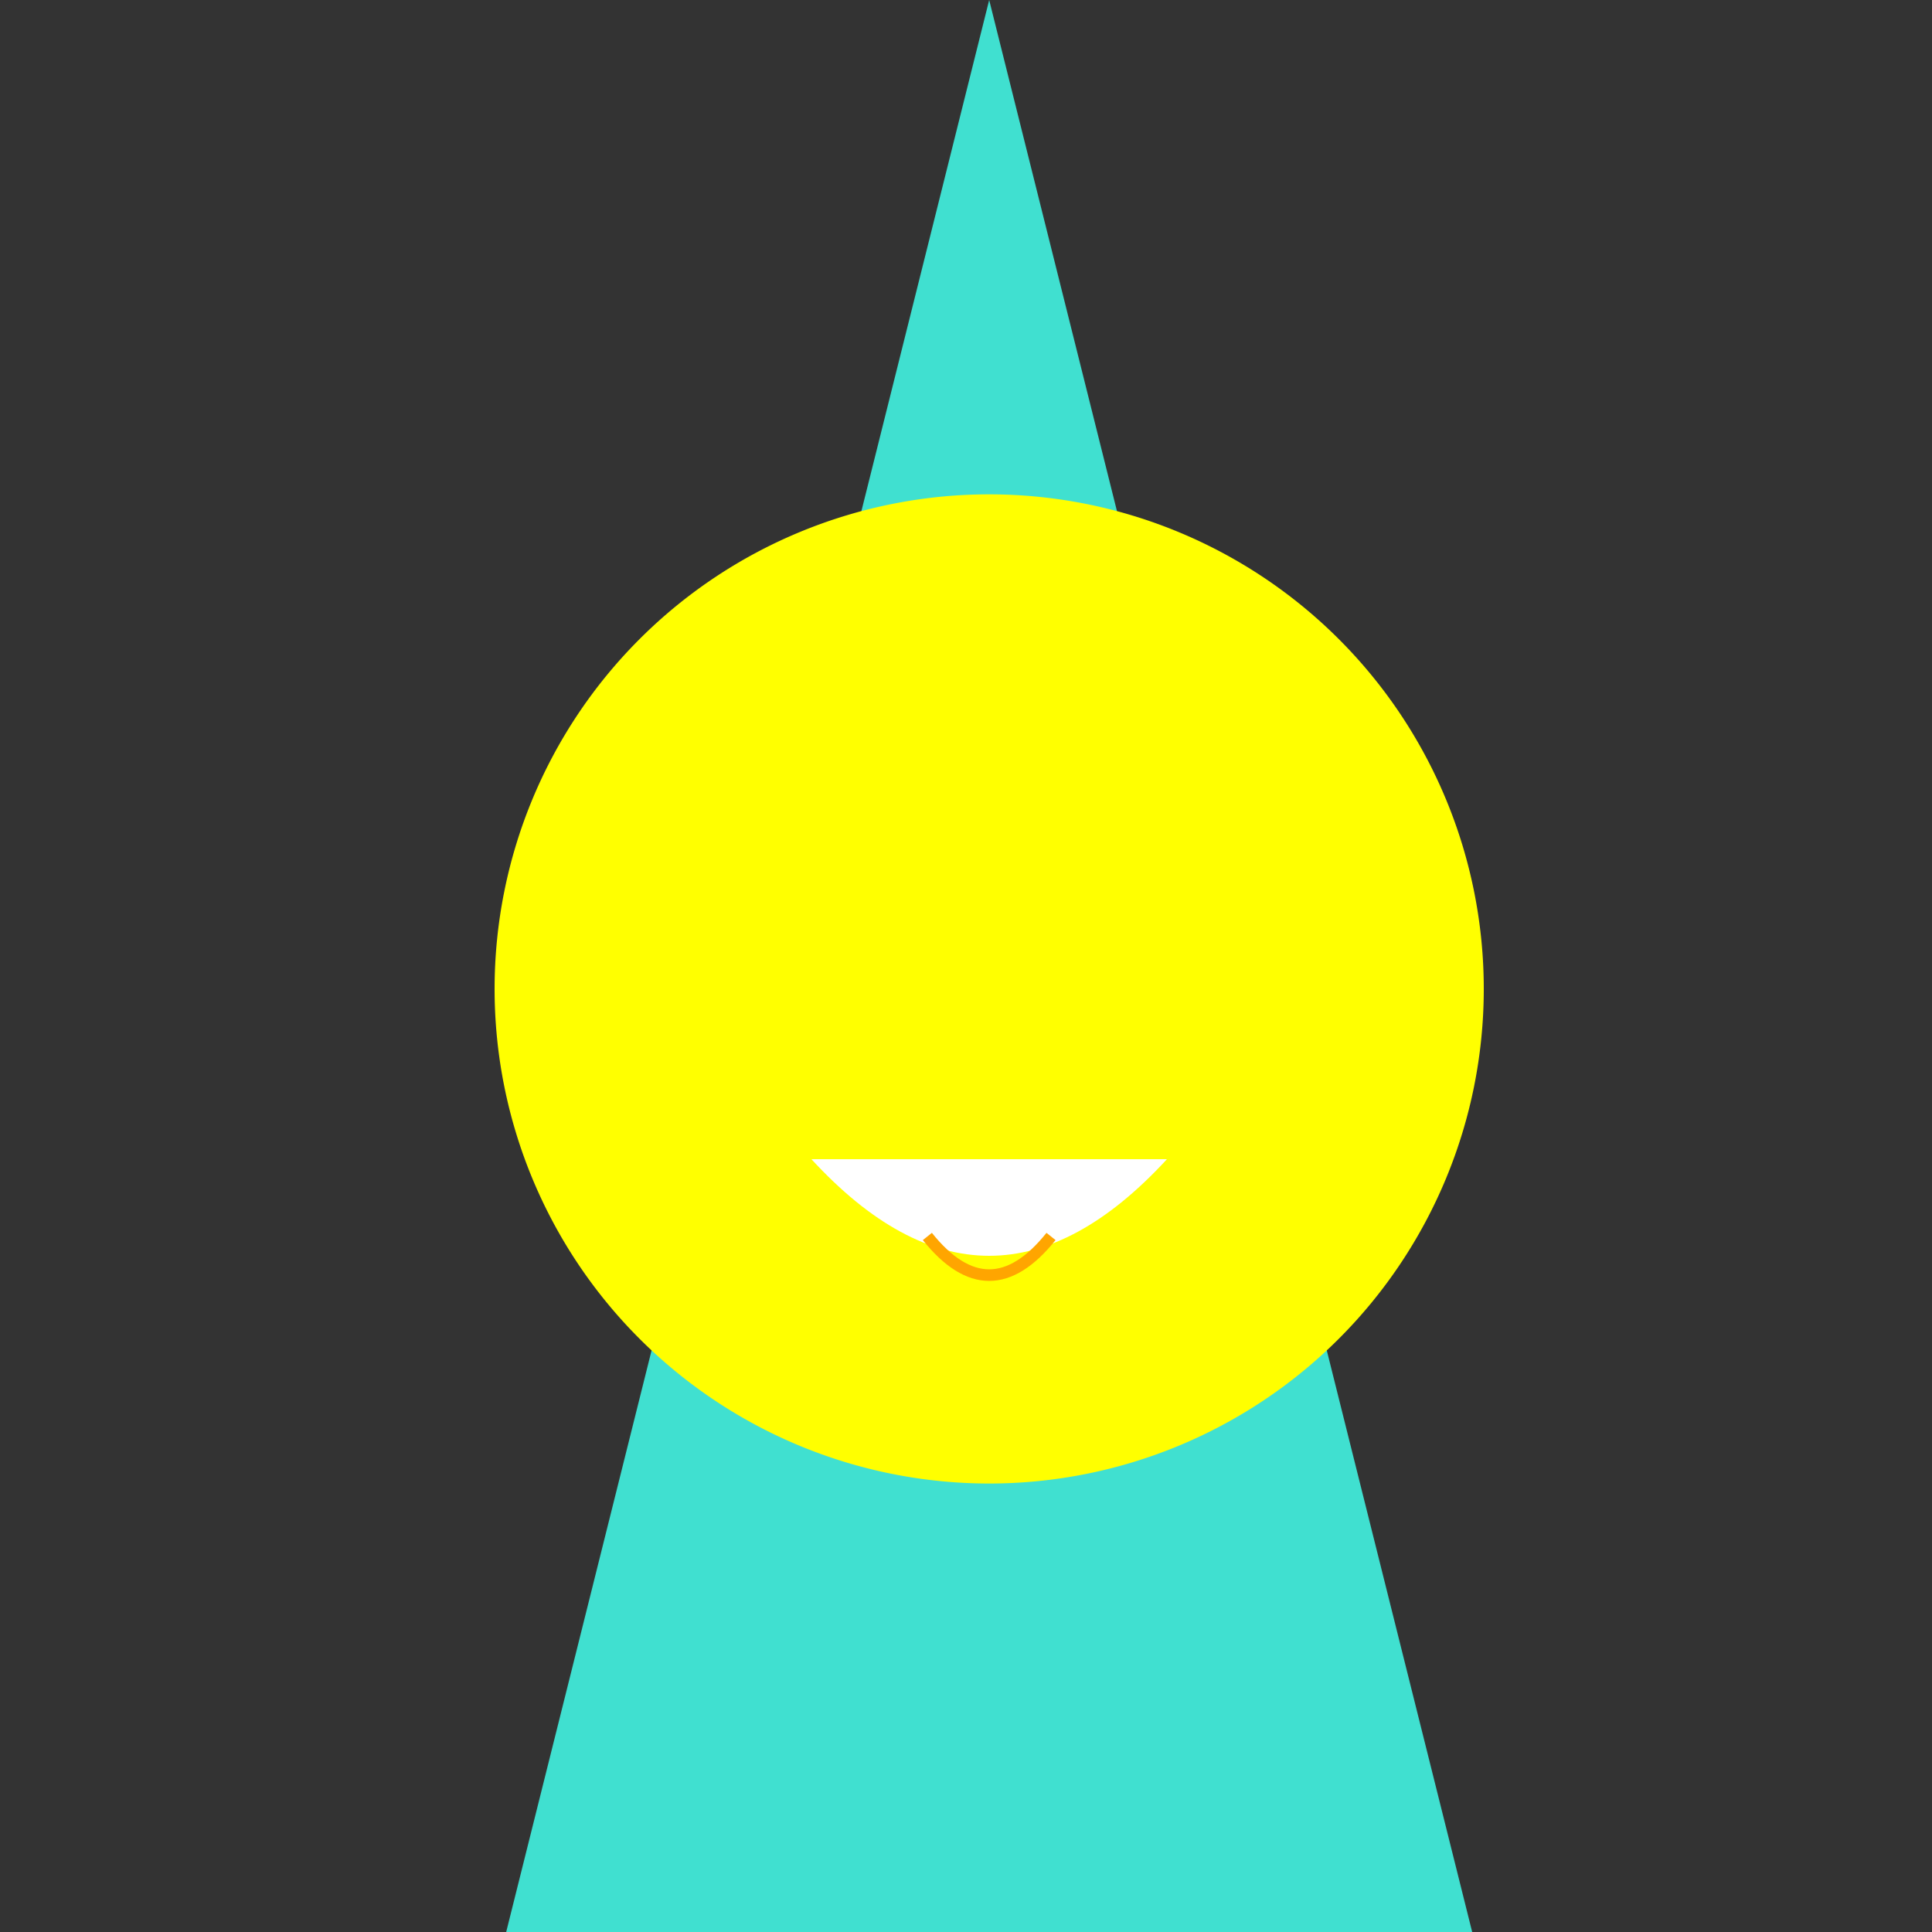
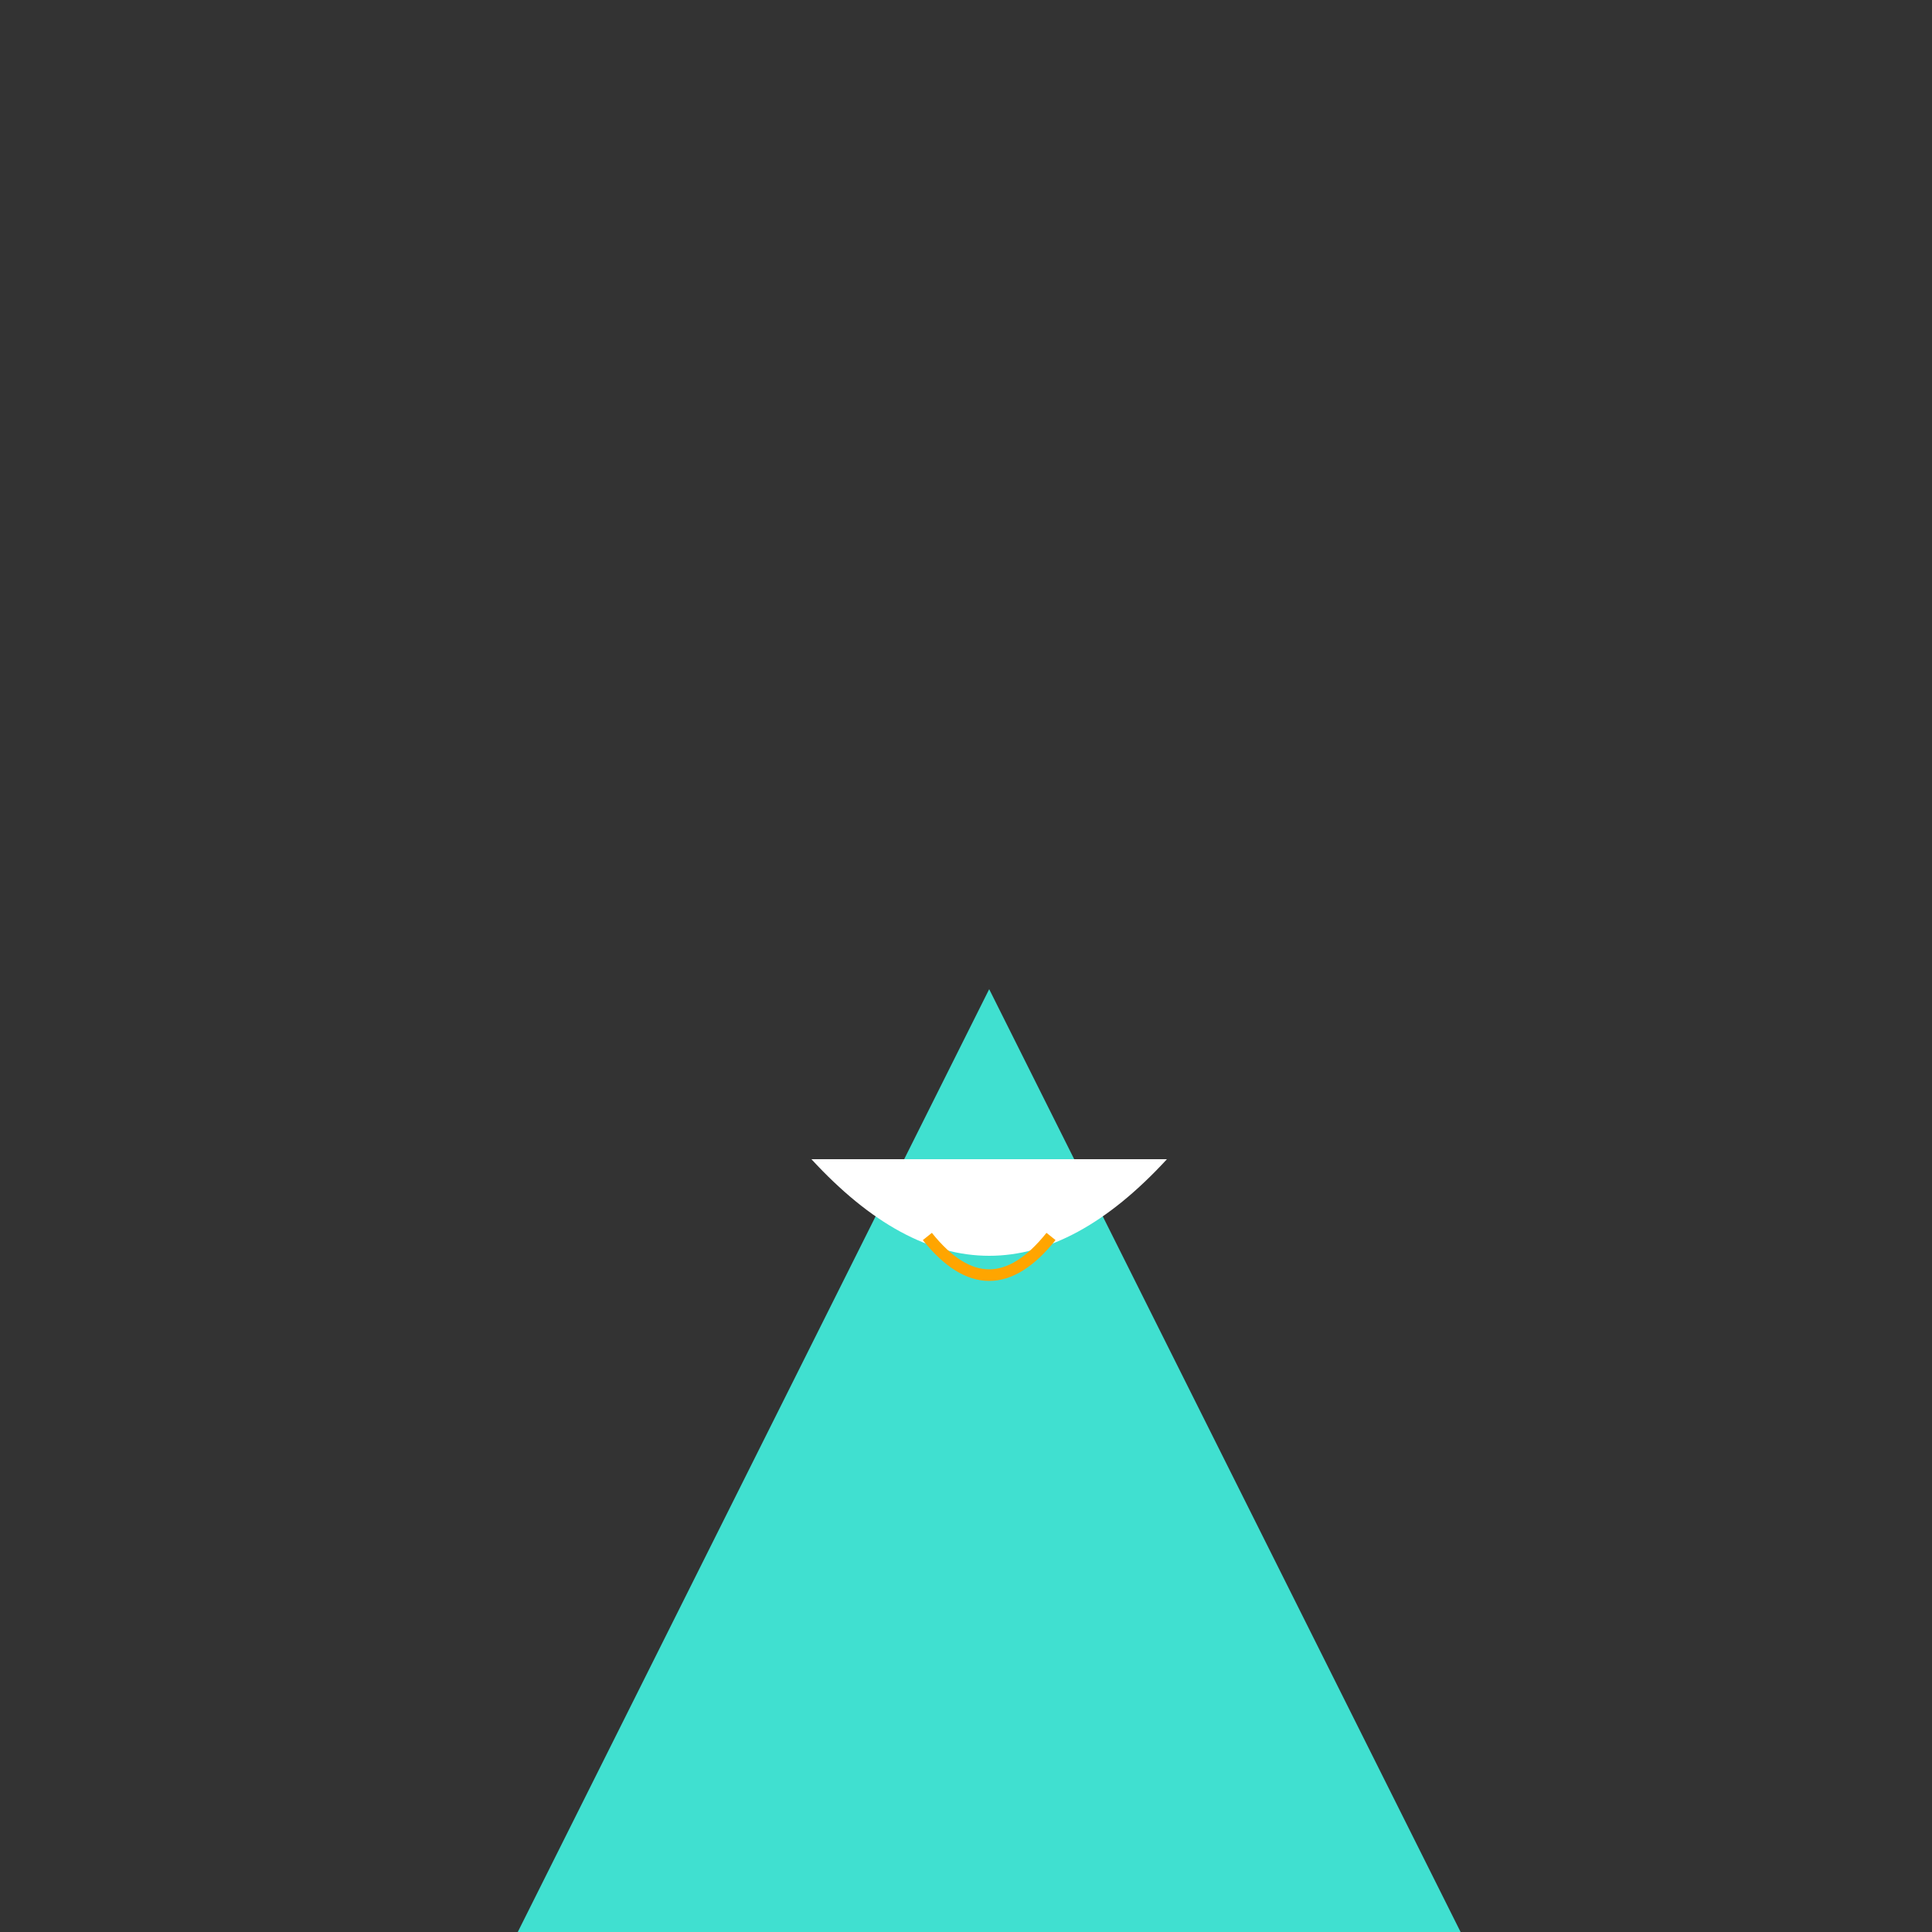
<svg xmlns="http://www.w3.org/2000/svg" width="500" height="500">
  <rect width="100%" height="100%" fill="#333333" stroke="none" />
  <defs />
  <g>
    <path fill="turquoise" stroke="none" paint-order="stroke fill markers" d=" M 256 256 L 128 512 L 384 512 Z" />
-     <path fill="turquoise" stroke="none" paint-order="stroke fill markers" d=" M 256 0 L 128 512 L 384 512 Z" />
-     <path fill="yellow" stroke="none" paint-order="stroke fill markers" d=" M 384 256 A 128 128 0 1 1 384 255.872" />
    <path fill="white" stroke="none" paint-order="stroke fill markers" d=" M 210 300 Q 256 350 302 300 Z" />
    <path fill="none" stroke="orange" paint-order="fill stroke markers" d=" M 240 320 Q 256 340 272 320" stroke-miterlimit="10" stroke-width="3" stroke-dasharray="" />
  </g>
</svg>